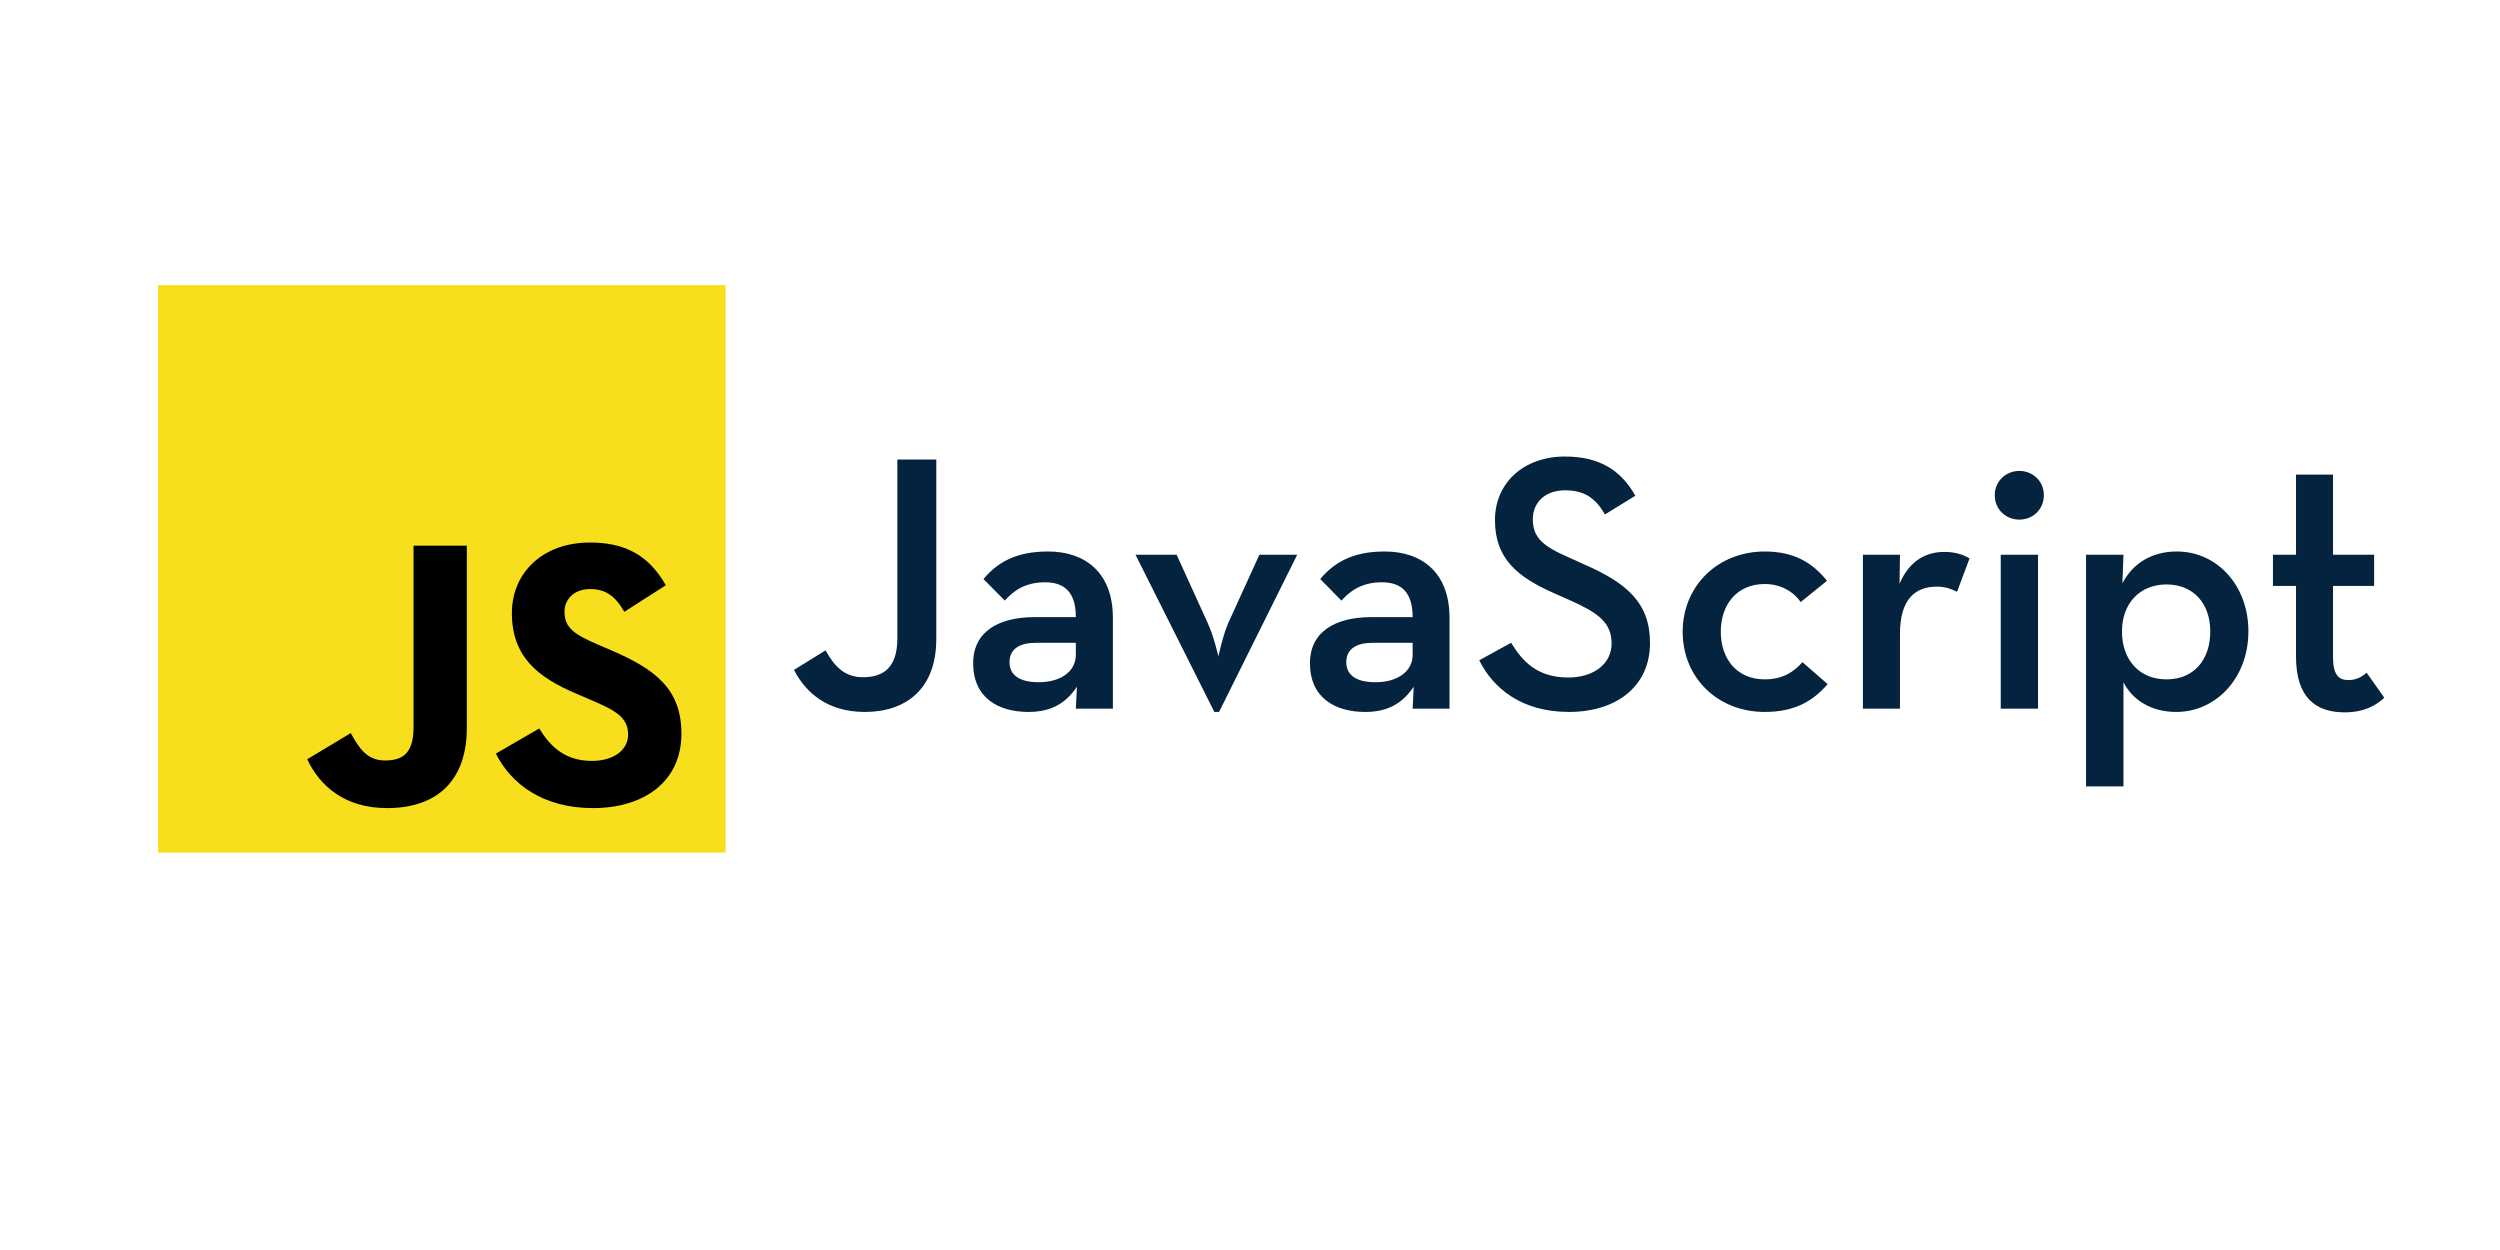
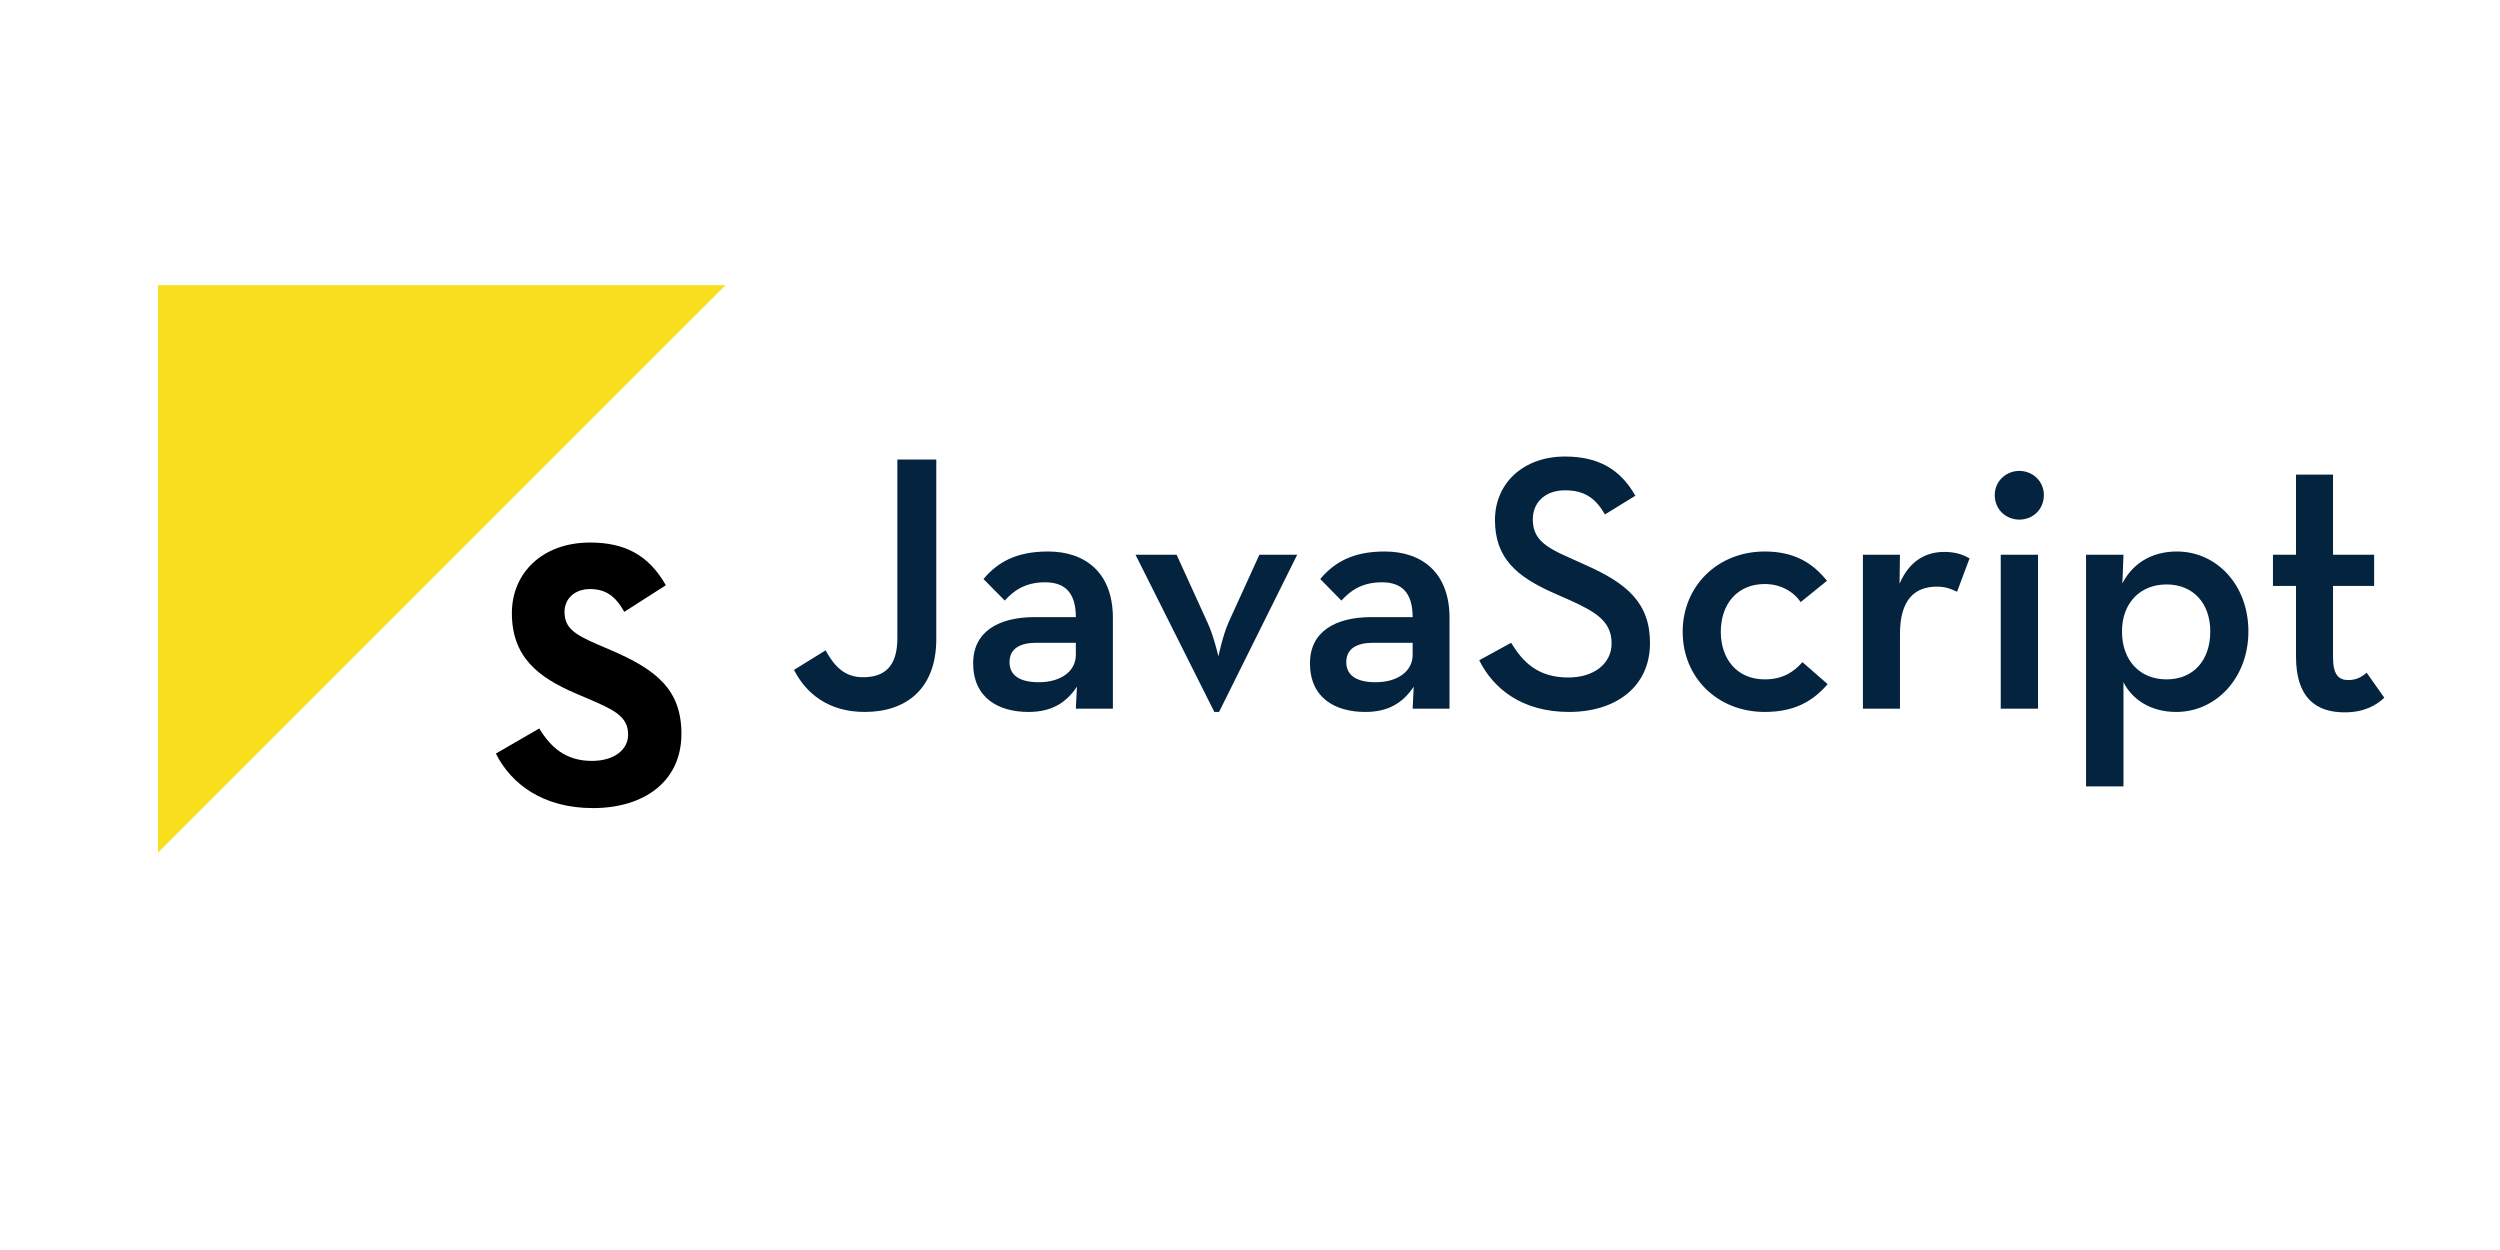
<svg xmlns="http://www.w3.org/2000/svg" width="96" zoomAndPan="magnify" viewBox="0 0 72 36" height="48" preserveAspectRatio="xMidYMid meet" version="1.0">
-   <path fill="#f7df1e" d="M 4.551 8.211 L 20.898 8.211 L 20.898 24.555 L 4.551 24.555 Z M 4.551 8.211 " fill-opacity="1" fill-rule="nonzero" />
-   <path fill="#000000" d="M 8.848 21.867 L 10.102 21.113 C 10.34 21.539 10.562 21.902 11.086 21.902 C 11.594 21.902 11.91 21.703 11.91 20.938 L 11.91 15.715 L 13.445 15.715 L 13.445 20.957 C 13.445 22.551 12.516 23.273 11.152 23.273 C 9.926 23.273 9.211 22.637 8.848 21.867 " fill-opacity="1" fill-rule="nonzero" />
+   <path fill="#f7df1e" d="M 4.551 8.211 L 20.898 8.211 L 4.551 24.555 Z M 4.551 8.211 " fill-opacity="1" fill-rule="nonzero" />
  <path fill="#000000" d="M 14.281 21.703 L 15.531 20.98 C 15.859 21.52 16.289 21.914 17.047 21.914 C 17.684 21.914 18.09 21.594 18.09 21.156 C 18.09 20.629 17.672 20.441 16.969 20.137 L 16.586 19.973 C 15.477 19.5 14.742 18.906 14.742 17.656 C 14.742 16.504 15.621 15.625 16.992 15.625 C 17.969 15.625 18.672 15.965 19.176 16.855 L 17.98 17.621 C 17.715 17.152 17.43 16.965 16.992 16.965 C 16.543 16.965 16.258 17.25 16.258 17.621 C 16.258 18.082 16.543 18.27 17.199 18.555 L 17.582 18.719 C 18.891 19.281 19.625 19.852 19.625 21.133 C 19.625 22.516 18.539 23.273 17.078 23.273 C 15.652 23.273 14.73 22.594 14.281 21.703 " fill-opacity="1" fill-rule="nonzero" />
  <path fill="#04233e" d="M 24.906 20.504 C 26.109 20.504 26.965 19.828 26.965 18.406 L 26.965 13.234 L 25.844 13.234 L 25.844 18.383 C 25.844 19.219 25.453 19.504 24.852 19.504 C 24.324 19.504 24.027 19.188 23.777 18.73 L 22.867 19.293 C 23.207 19.957 23.84 20.504 24.906 20.504 Z M 30.984 17.773 L 29.77 17.773 C 28.766 17.781 28.027 18.184 28.027 19.102 C 28.027 20.094 28.746 20.504 29.621 20.504 C 30.277 20.504 30.699 20.25 31.016 19.777 L 30.984 20.41 L 32.051 20.41 L 32.051 17.793 C 32.051 16.484 31.246 15.883 30.184 15.883 C 29.242 15.883 28.715 16.211 28.324 16.676 L 28.938 17.297 C 29.18 17.023 29.516 16.77 30.098 16.77 C 30.668 16.77 30.984 17.066 30.984 17.773 Z M 30.984 18.512 L 30.984 18.859 C 30.984 19.344 30.539 19.648 29.918 19.648 C 29.367 19.648 29.074 19.449 29.074 19.07 C 29.074 18.68 29.379 18.512 29.844 18.512 Z M 34.973 20.504 L 35.109 20.504 L 37.359 15.977 L 36.27 15.977 L 35.375 17.941 C 35.215 18.309 35.09 18.902 35.09 18.902 C 35.09 18.902 34.953 18.309 34.781 17.941 L 33.887 15.977 L 32.703 15.977 Z M 40.684 17.773 L 39.469 17.773 C 38.465 17.781 37.727 18.184 37.727 19.102 C 37.727 20.094 38.445 20.504 39.32 20.504 C 39.977 20.504 40.398 20.25 40.715 19.777 L 40.684 20.41 L 41.746 20.41 L 41.746 17.793 C 41.746 16.484 40.945 15.883 39.879 15.883 C 38.941 15.883 38.414 16.211 38.023 16.676 L 38.633 17.297 C 38.879 17.023 39.215 16.77 39.797 16.77 C 40.367 16.77 40.684 17.066 40.684 17.773 Z M 40.684 18.512 L 40.684 18.859 C 40.684 19.344 40.238 19.648 39.617 19.648 C 39.066 19.648 38.773 19.449 38.773 19.07 C 38.773 18.68 39.078 18.512 39.543 18.512 Z M 45.188 20.504 C 46.539 20.504 47.52 19.777 47.52 18.52 C 47.52 17.371 46.867 16.801 45.641 16.262 L 45.176 16.051 C 44.449 15.734 44.145 15.492 44.145 14.953 C 44.145 14.469 44.504 14.121 45.07 14.121 C 45.633 14.121 45.949 14.344 46.223 14.816 L 47.098 14.277 C 46.664 13.508 46.023 13.148 45.07 13.148 C 43.879 13.148 43.055 13.91 43.055 14.977 C 43.055 16.082 43.691 16.609 44.734 17.074 L 45.211 17.285 C 45.988 17.633 46.414 17.91 46.414 18.531 C 46.414 19.121 45.895 19.512 45.168 19.512 C 44.293 19.512 43.859 19.07 43.52 18.512 L 42.602 19.016 C 43.004 19.828 43.828 20.504 45.188 20.504 Z M 50.824 20.504 C 51.68 20.504 52.207 20.199 52.637 19.703 L 51.91 19.07 C 51.668 19.344 51.352 19.566 50.824 19.566 C 50.031 19.566 49.559 18.984 49.559 18.195 C 49.559 17.402 50.031 16.82 50.824 16.82 C 51.277 16.82 51.648 17.031 51.859 17.34 L 52.617 16.727 C 52.195 16.199 51.656 15.883 50.824 15.883 C 49.473 15.883 48.461 16.875 48.461 18.195 C 48.461 19.523 49.473 20.504 50.824 20.504 Z M 53.652 20.41 L 54.719 20.41 L 54.719 18.258 C 54.719 17.266 55.148 16.895 55.785 16.895 C 56.027 16.895 56.195 16.961 56.363 17.043 L 56.723 16.082 C 56.531 15.969 56.312 15.895 55.996 15.895 C 55.508 15.895 55.004 16.113 54.707 16.812 L 54.719 15.977 L 53.652 15.977 Z M 58.156 14.965 C 58.539 14.965 58.863 14.68 58.863 14.258 C 58.863 13.855 58.539 13.562 58.156 13.562 C 57.777 13.562 57.449 13.855 57.449 14.258 C 57.449 14.68 57.777 14.965 58.156 14.965 Z M 57.621 20.41 L 58.695 20.41 L 58.695 15.977 L 57.621 15.977 Z M 60.078 22.648 L 61.156 22.648 L 61.156 19.648 C 61.406 20.145 61.938 20.504 62.676 20.504 C 63.824 20.504 64.754 19.523 64.754 18.184 C 64.754 16.844 63.836 15.883 62.695 15.883 C 61.938 15.883 61.406 16.254 61.125 16.801 L 61.156 15.977 L 60.078 15.977 Z M 62.398 19.566 C 61.621 19.566 61.113 19.016 61.113 18.184 C 61.113 17.383 61.621 16.832 62.398 16.832 C 63.172 16.832 63.656 17.383 63.656 18.184 C 63.656 19.016 63.172 19.566 62.398 19.566 Z M 67.527 20.516 C 68.098 20.516 68.445 20.305 68.668 20.094 L 68.16 19.375 C 68.047 19.469 67.887 19.586 67.633 19.586 C 67.359 19.586 67.191 19.438 67.191 18.934 L 67.191 16.875 L 68.375 16.875 L 68.375 15.977 L 67.191 15.977 L 67.191 13.668 L 66.125 13.668 L 66.125 15.977 L 65.461 15.977 L 65.461 16.875 L 66.125 16.875 L 66.125 18.91 C 66.125 20.094 66.695 20.516 67.527 20.516 Z M 67.527 20.516 " fill-opacity="1" fill-rule="nonzero" />
</svg>